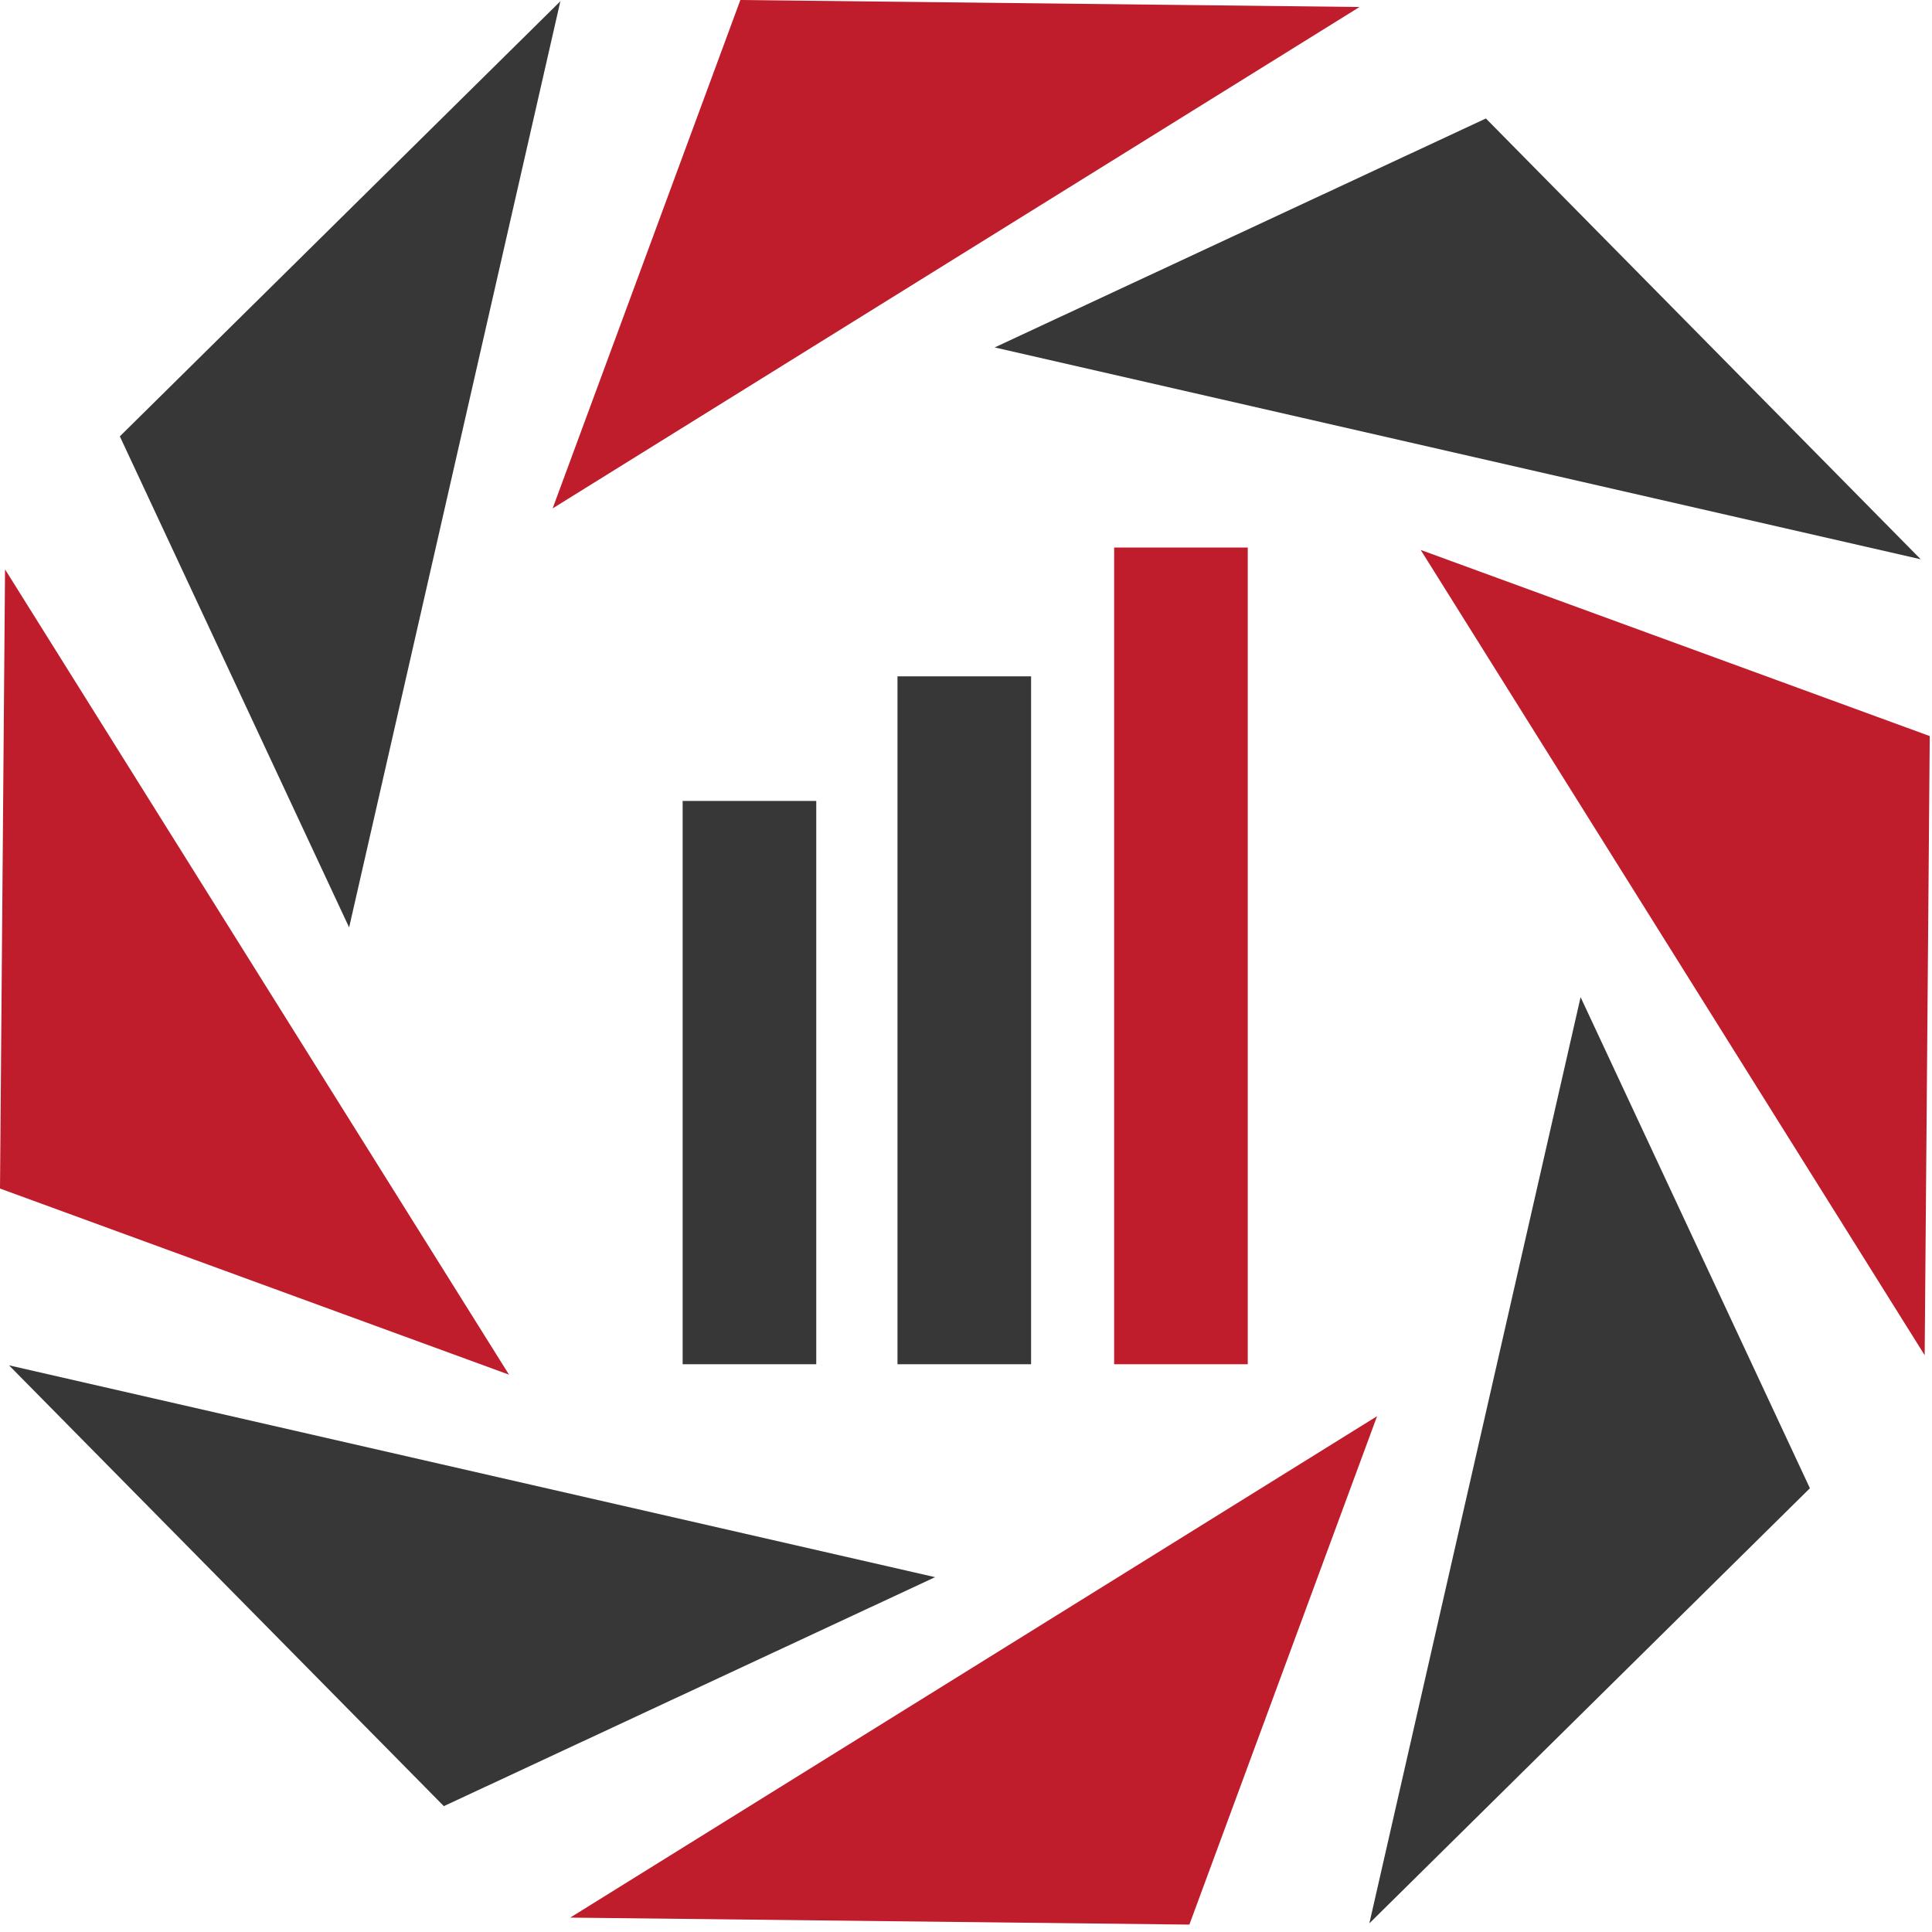
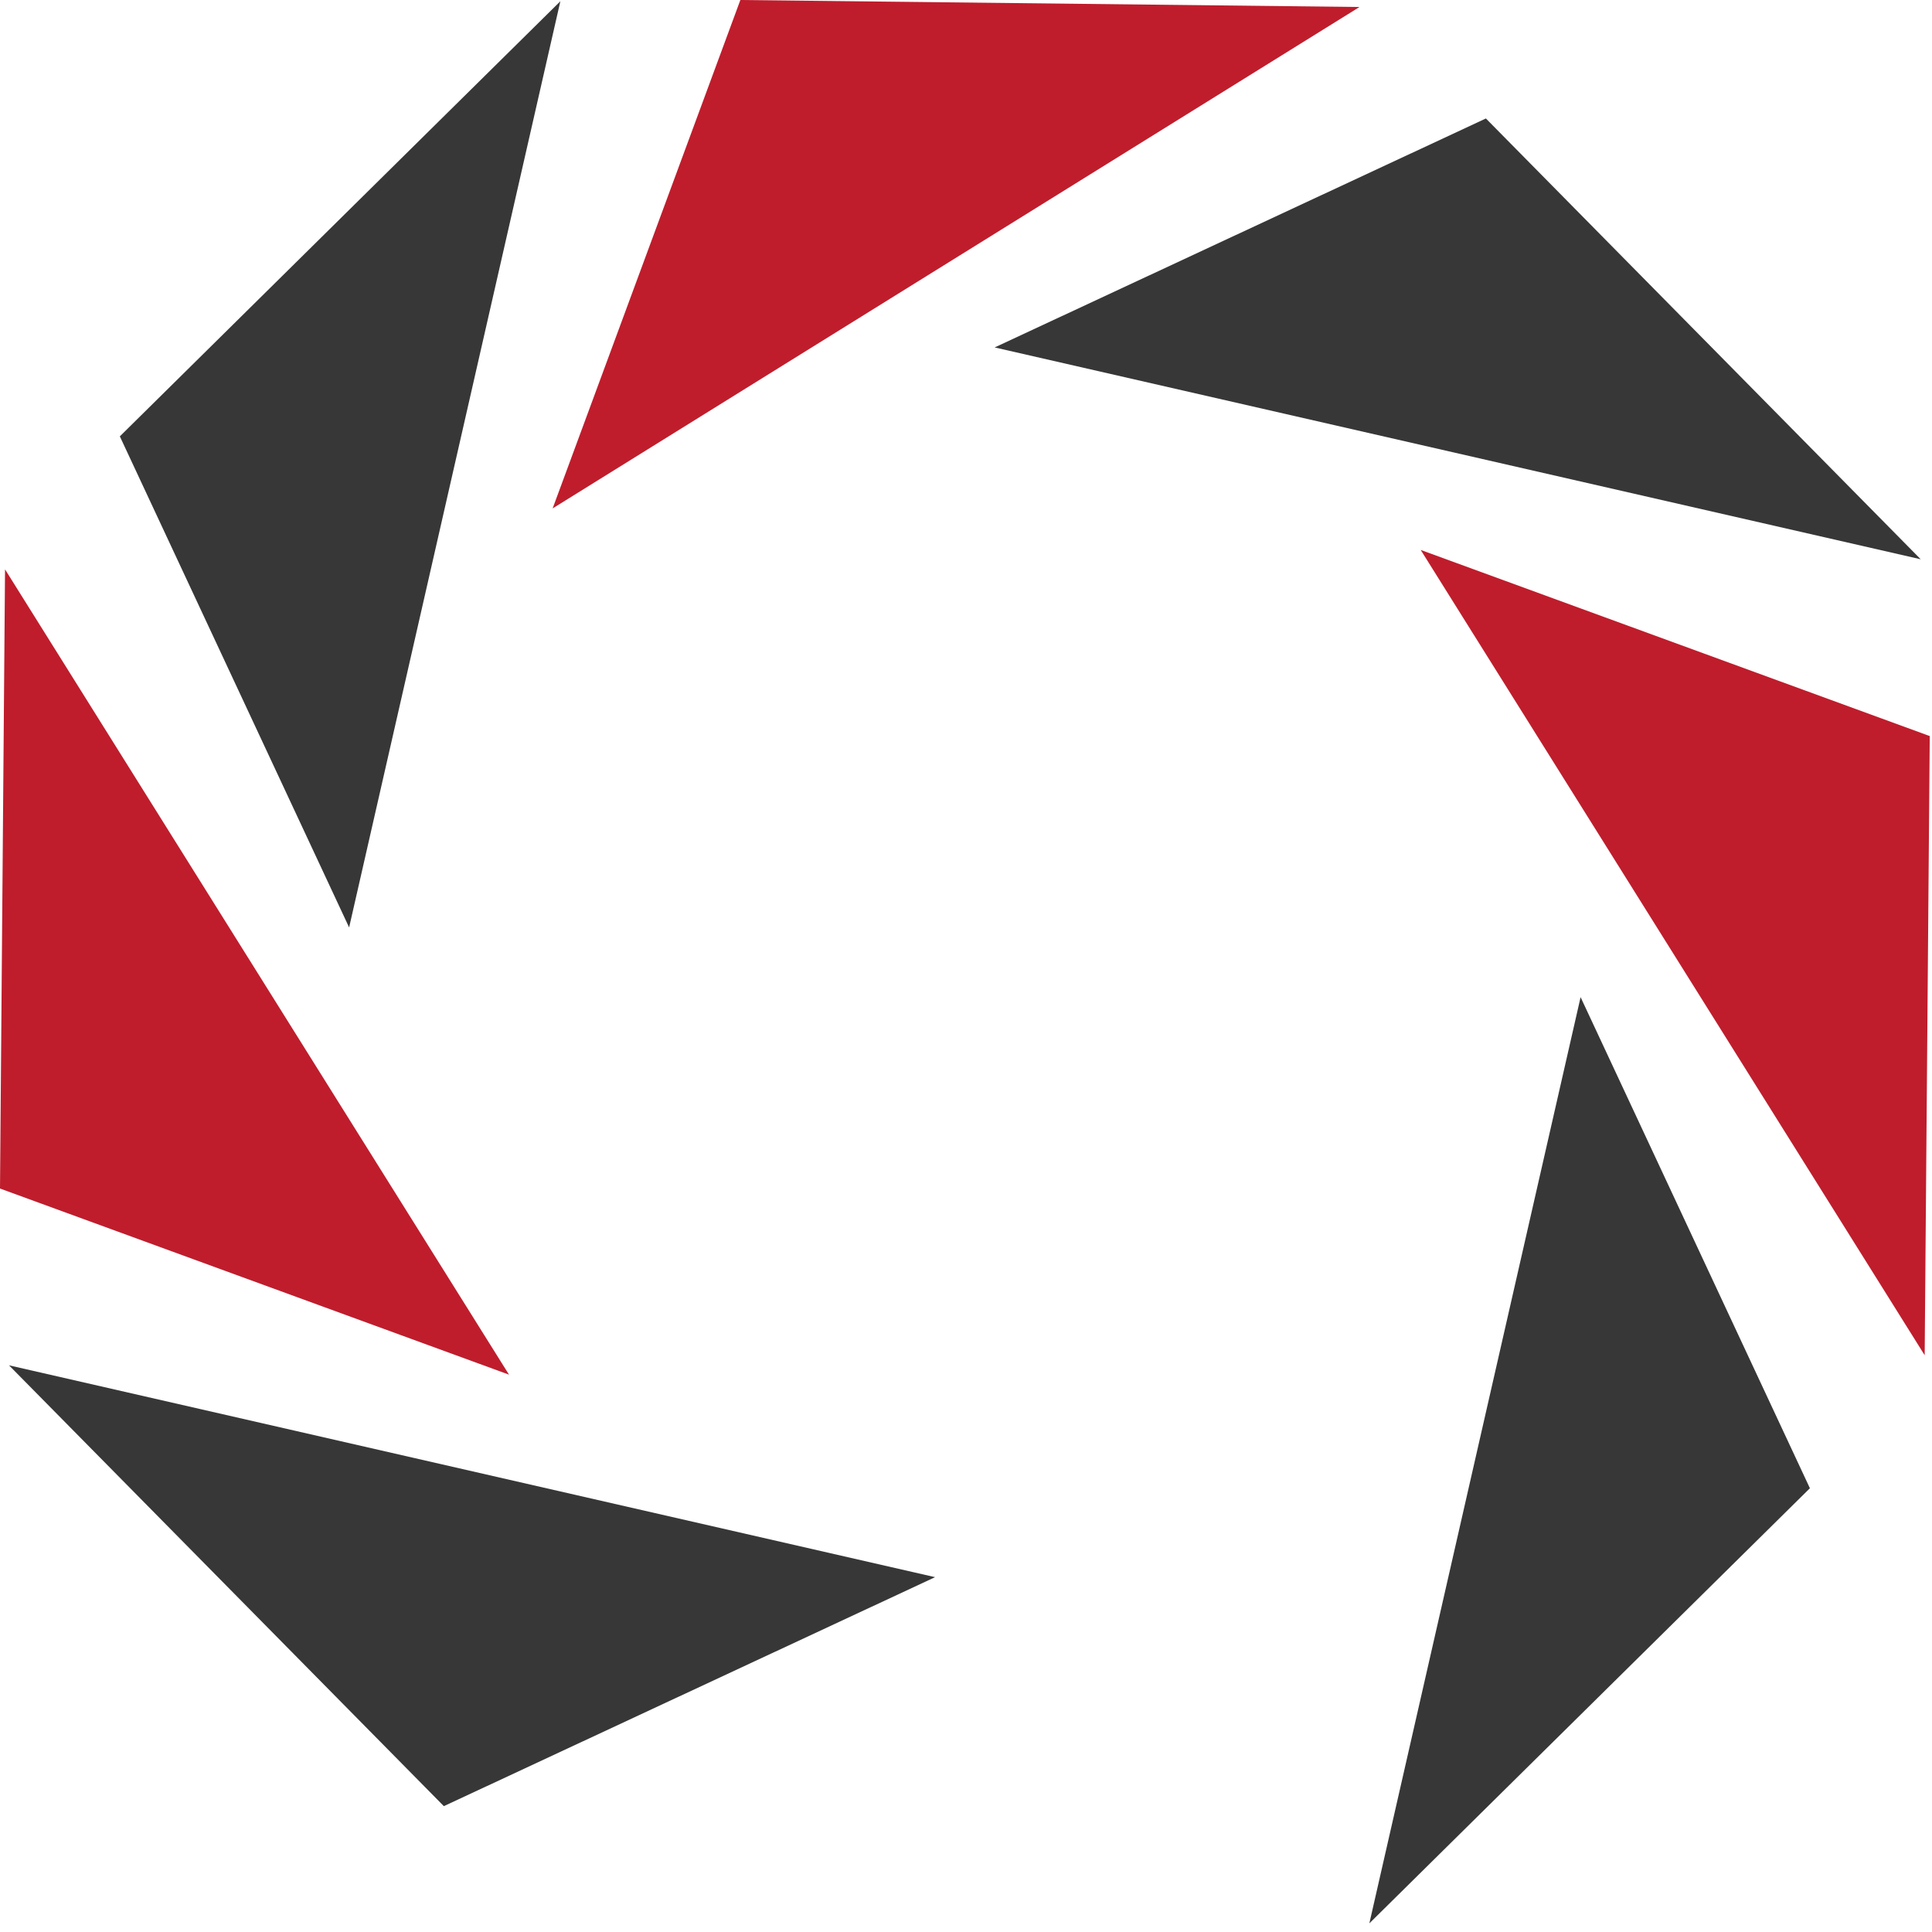
<svg xmlns="http://www.w3.org/2000/svg" width="71" height="71" viewBox="0 0 71 71" fill="none">
  <path fill-rule="evenodd" clip-rule="evenodd" d="M12.83 34.083L20.593 0.046L4.404 16.036L12.83 34.083Z" fill="#373737" />
  <path fill-rule="evenodd" clip-rule="evenodd" d="M18.706 50.518L0.185 20.924L0 43.678L18.706 50.518Z" fill="#BF1D2C" />
  <path fill-rule="evenodd" clip-rule="evenodd" d="M34.364 57.96L0.331 50.175L16.311 66.375L34.364 57.96Z" fill="#373737" />
-   <path fill-rule="evenodd" clip-rule="evenodd" d="M50.607 52.044L20.955 70.471L43.709 70.728L50.607 52.044Z" fill="#BF1D2C" />
  <path fill-rule="evenodd" clip-rule="evenodd" d="M58.086 36.645L50.323 70.682L66.513 54.692L58.086 36.645Z" fill="#373737" />
  <path fill-rule="evenodd" clip-rule="evenodd" d="M52.21 20.21L70.731 49.804L70.917 27.05L52.21 20.21Z" fill="#BF1D2C" />
  <path fill-rule="evenodd" clip-rule="evenodd" d="M36.553 12.768L70.585 20.553L54.606 4.354L36.553 12.768Z" fill="#373737" />
  <path fill-rule="evenodd" clip-rule="evenodd" d="M20.309 18.684L49.962 0.257L27.208 0L20.309 18.684Z" fill="#BF1D2C" />
-   <path fill-rule="evenodd" clip-rule="evenodd" d="M25.087 29.434H29.997V50.135H25.087V29.434Z" fill="#373737" />
-   <path fill-rule="evenodd" clip-rule="evenodd" d="M32.982 24.855H37.892V50.135H32.982V24.855Z" fill="#373737" />
-   <path fill-rule="evenodd" clip-rule="evenodd" d="M40.944 20.122H45.854V50.135H40.944V20.122Z" fill="#BF1D2C" />
</svg>